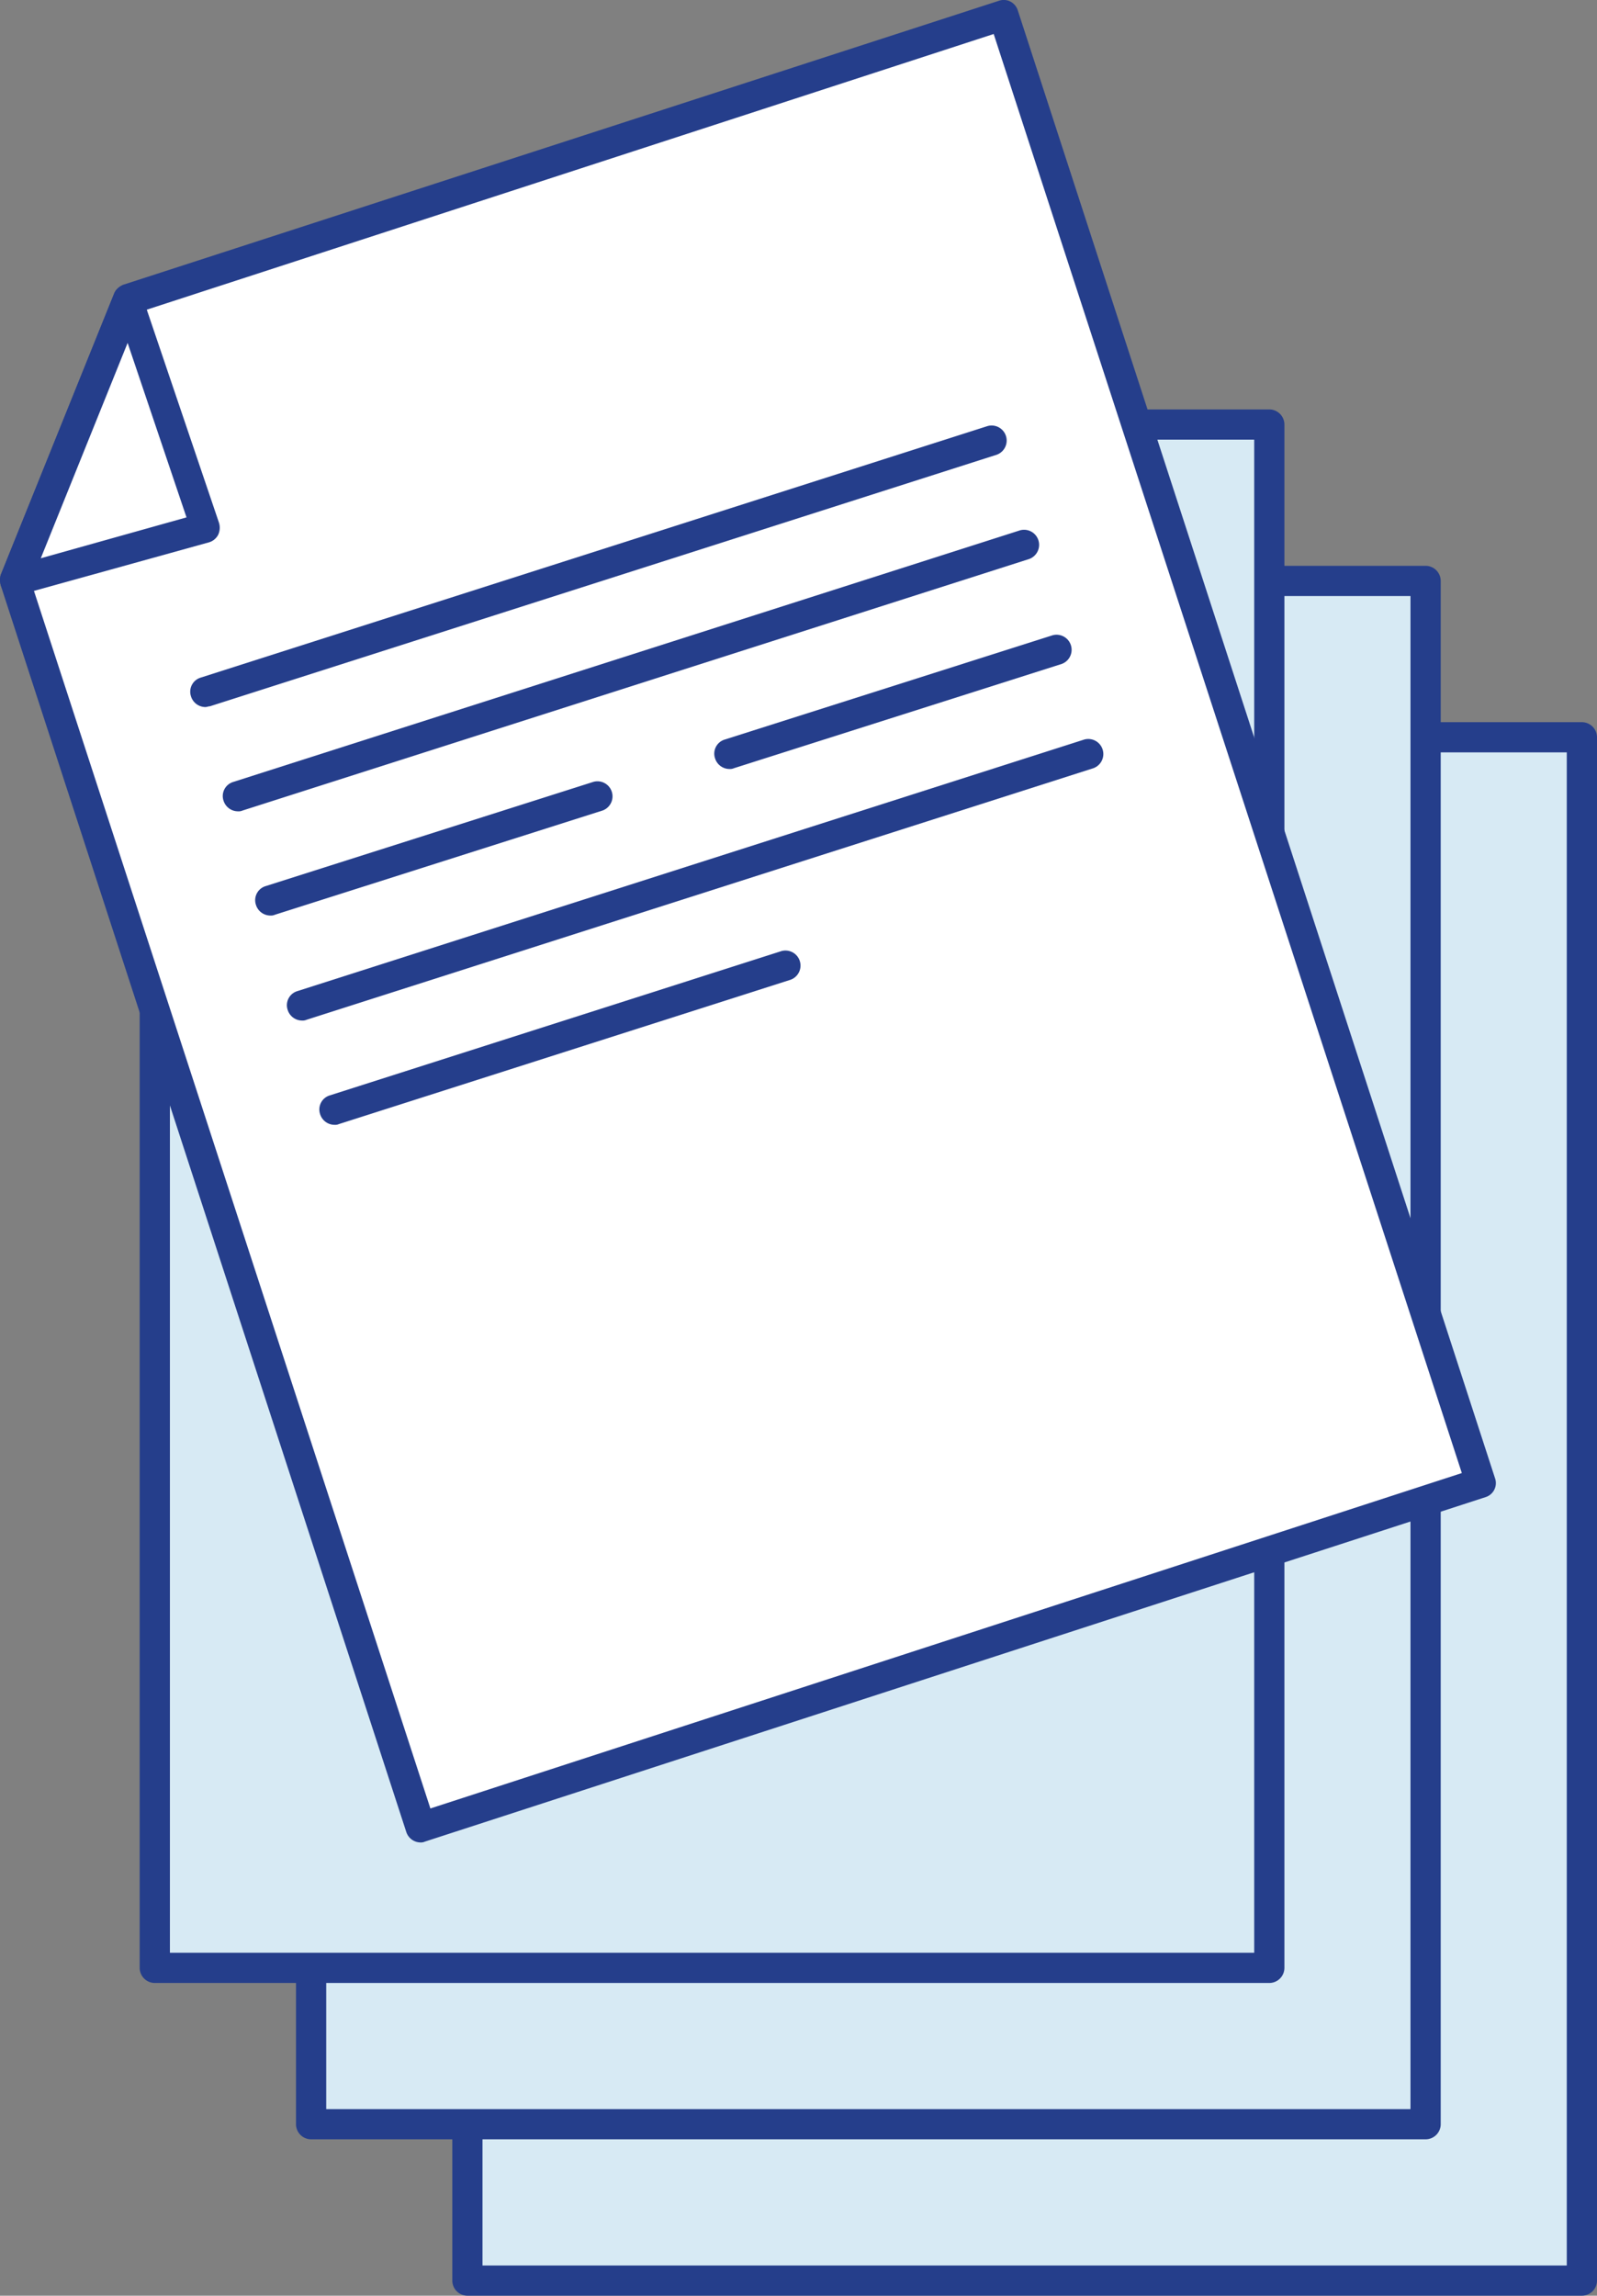
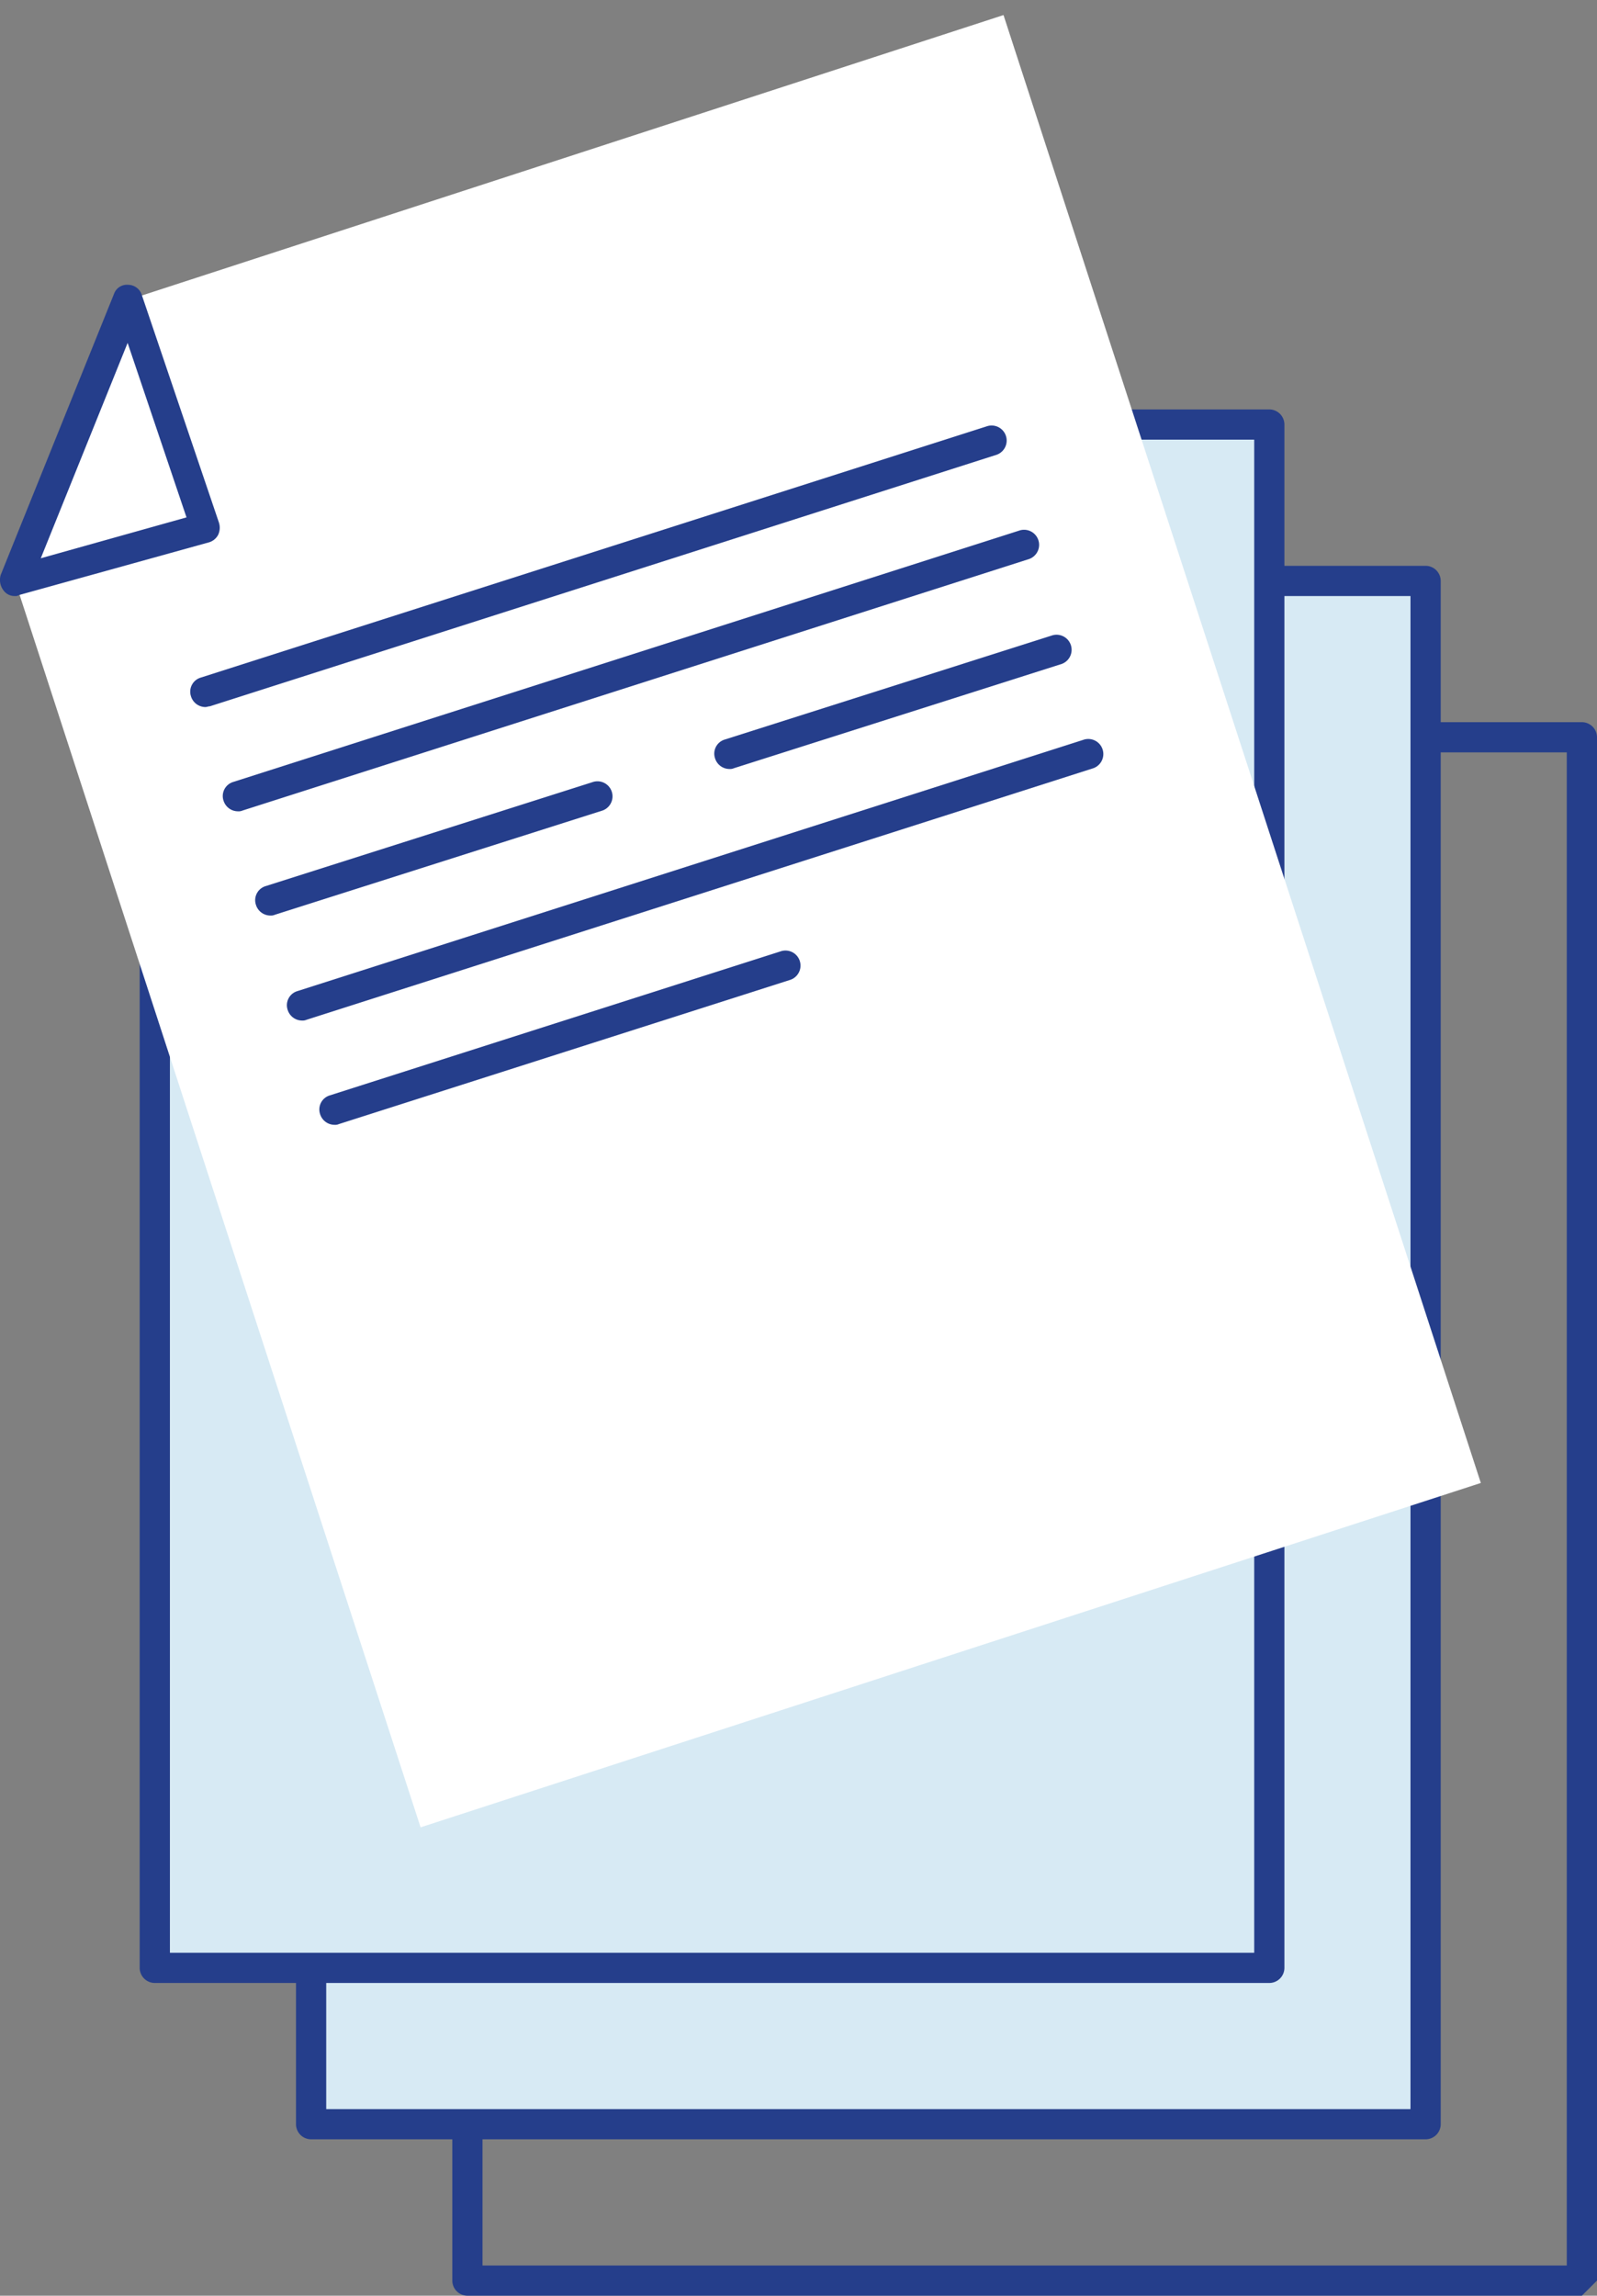
<svg xmlns="http://www.w3.org/2000/svg" width="69.589" height="100" viewBox="0 0 69.589 100">
  <rect x="0" y="0" width="69.589" height="100" fill="#808080" stroke="none" />
  <defs>
    <clipPath id="clip-path">
      <rect id="Rectangle_2150" data-name="Rectangle 2150" width="69.589" height="100" fill="#fff" />
    </clipPath>
  </defs>
  <g id="Group_11472" data-name="Group 11472" clip-path="url(#clip-path)">
-     <path id="Path_14107" data-name="Path 14107" d="M122.9,117.223H74.338v67.226H122.9Z" transform="translate(-53.972 -85.107)" fill="#d7eaf4" />
-     <path id="Path_14108" data-name="Path 14108" d="M121.159,183.363H72.595a.66.66,0,0,1-.658-.658V115.479a.66.66,0,0,1,.658-.658h48.564a.66.66,0,0,1,.658.658v67.226A.66.66,0,0,1,121.159,183.363Zm-47.906-1.316H120.5v-65.91H73.253Z" transform="translate(-52.228 -83.363)" fill="#253e8b" />
+     <path id="Path_14108" data-name="Path 14108" d="M121.159,183.363H72.595a.66.66,0,0,1-.658-.658V115.479a.66.66,0,0,1,.658-.658h48.564a.66.66,0,0,1,.658.658v67.226Zm-47.906-1.316H120.5v-65.91H73.253Z" transform="translate(-52.228 -83.363)" fill="#253e8b" />
    <path id="Path_14109" data-name="Path 14109" d="M98.043,92.361H49.479v67.226H98.043Z" transform="translate(-35.923 -67.056)" fill="#d7eaf4" />
    <path id="Path_14110" data-name="Path 14110" d="M96.3,158.5H47.735a.66.66,0,0,1-.658-.658V90.617a.66.66,0,0,1,.658-.658H96.3a.66.66,0,0,1,.658.658v67.226A.66.66,0,0,1,96.3,158.5Zm-47.906-1.316H95.641V91.275H48.393Z" transform="translate(-34.179 -65.312)" fill="#253e8b" />
    <path id="Path_14111" data-name="Path 14111" d="M73.184,67.5H24.619v67.226H73.184Z" transform="translate(-17.874 -49.006)" fill="#d7eaf4" />
    <path id="Path_14112" data-name="Path 14112" d="M71.44,133.64H22.875a.66.66,0,0,1-.658-.658V65.755a.66.66,0,0,1,.658-.658H71.44a.66.66,0,0,1,.658.658v67.226A.66.66,0,0,1,71.44,133.64Zm-47.906-1.316H70.782V66.413H23.534Z" transform="translate(-16.13 -47.262)" fill="#253e8b" />
    <path id="Path_14113" data-name="Path 14113" d="M20.071,81.342l46.2-15L45.472,2.4,7.337,14.807,2.4,27.048Z" transform="translate(-1.744 -1.744)" fill="#fff" />
-     <path id="Path_14114" data-name="Path 14114" d="M18.349,80.249a.661.661,0,0,1-.625-.461L.055,25.494a1.084,1.084,0,0,1,0-.461L4.99,12.793a.771.771,0,0,1,.395-.395L43.552.025a.636.636,0,0,1,.494.033.66.66,0,0,1,.329.395L65.169,64.388a.64.64,0,0,1-.428.823l-46.2,15A.418.418,0,0,1,18.349,80.249ZM1.371,25.33,18.776,78.768l44.945-14.61L43.322,1.473,6.109,13.582Z" transform="translate(-0.022 0.008)" fill="#253e8b" />
    <path id="Path_14115" data-name="Path 14115" d="M7.337,47.682,2.4,59.922l8.291-2.336Z" transform="translate(-1.744 -34.618)" fill="#fff" />
    <path id="Path_14116" data-name="Path 14116" d="M.661,58.826a.592.592,0,0,1-.494-.23A.753.753,0,0,1,.036,57.9L4.971,45.664a.6.6,0,0,1,.625-.395.632.632,0,0,1,.592.461l3.356,9.9a.731.731,0,0,1-.033.526.659.659,0,0,1-.395.329l-8.291,2.3A.247.247,0,0,1,.661,58.826ZM5.564,47.8,1.78,57.181,8.13,55.4Z" transform="translate(-0.003 -32.863)" fill="#253e8b" />
    <path id="Path_14117" data-name="Path 14117" d="M30.934,79.905a.66.66,0,0,1-.625-.461.64.64,0,0,1,.428-.823L65.022,67.664a.656.656,0,0,1,.395,1.25L31.132,79.872C31.066,79.872,31,79.905,30.934,79.905Z" transform="translate(-21.985 -49.106)" fill="#253e8b" />
    <path id="Path_14118" data-name="Path 14118" d="M36.1,96.48a.661.661,0,0,1-.625-.461A.64.64,0,0,1,35.9,95.2L70.185,84.239a.656.656,0,0,1,.395,1.25L36.3,96.447A.418.418,0,0,1,36.1,96.48Z" transform="translate(-25.734 -61.139)" fill="#253e8b" />
    <path id="Path_14119" data-name="Path 14119" d="M114.28,106.757a.66.66,0,0,1-.625-.461.64.64,0,0,1,.428-.823l14.28-4.541a.656.656,0,0,1,.395,1.25l-14.28,4.541A.418.418,0,0,1,114.28,106.757Z" transform="translate(-82.496 -73.26)" fill="#253e8b" />
    <path id="Path_14120" data-name="Path 14120" d="M41.262,130.058a.66.66,0,0,1-.625-.461.64.64,0,0,1,.428-.823l14.28-4.541a.656.656,0,0,1,.395,1.25l-14.28,4.541A.418.418,0,0,1,41.262,130.058Z" transform="translate(-29.483 -90.177)" fill="#253e8b" />
    <path id="Path_14121" data-name="Path 14121" d="M46.306,129.749a.66.66,0,0,1-.625-.461.64.64,0,0,1,.428-.823l34.285-10.958a.656.656,0,0,1,.395,1.25L46.5,129.716A.418.418,0,0,1,46.306,129.749Z" transform="translate(-33.145 -85.294)" fill="#253e8b" />
    <path id="Path_14122" data-name="Path 14122" d="M51.47,158.707a.66.66,0,0,1-.625-.461.64.64,0,0,1,.428-.823l19.676-6.285a.656.656,0,0,1,.395,1.25l-19.676,6.285A.418.418,0,0,1,51.47,158.707Z" transform="translate(-36.895 -109.71)" fill="#253e8b" />
  </g>
</svg>